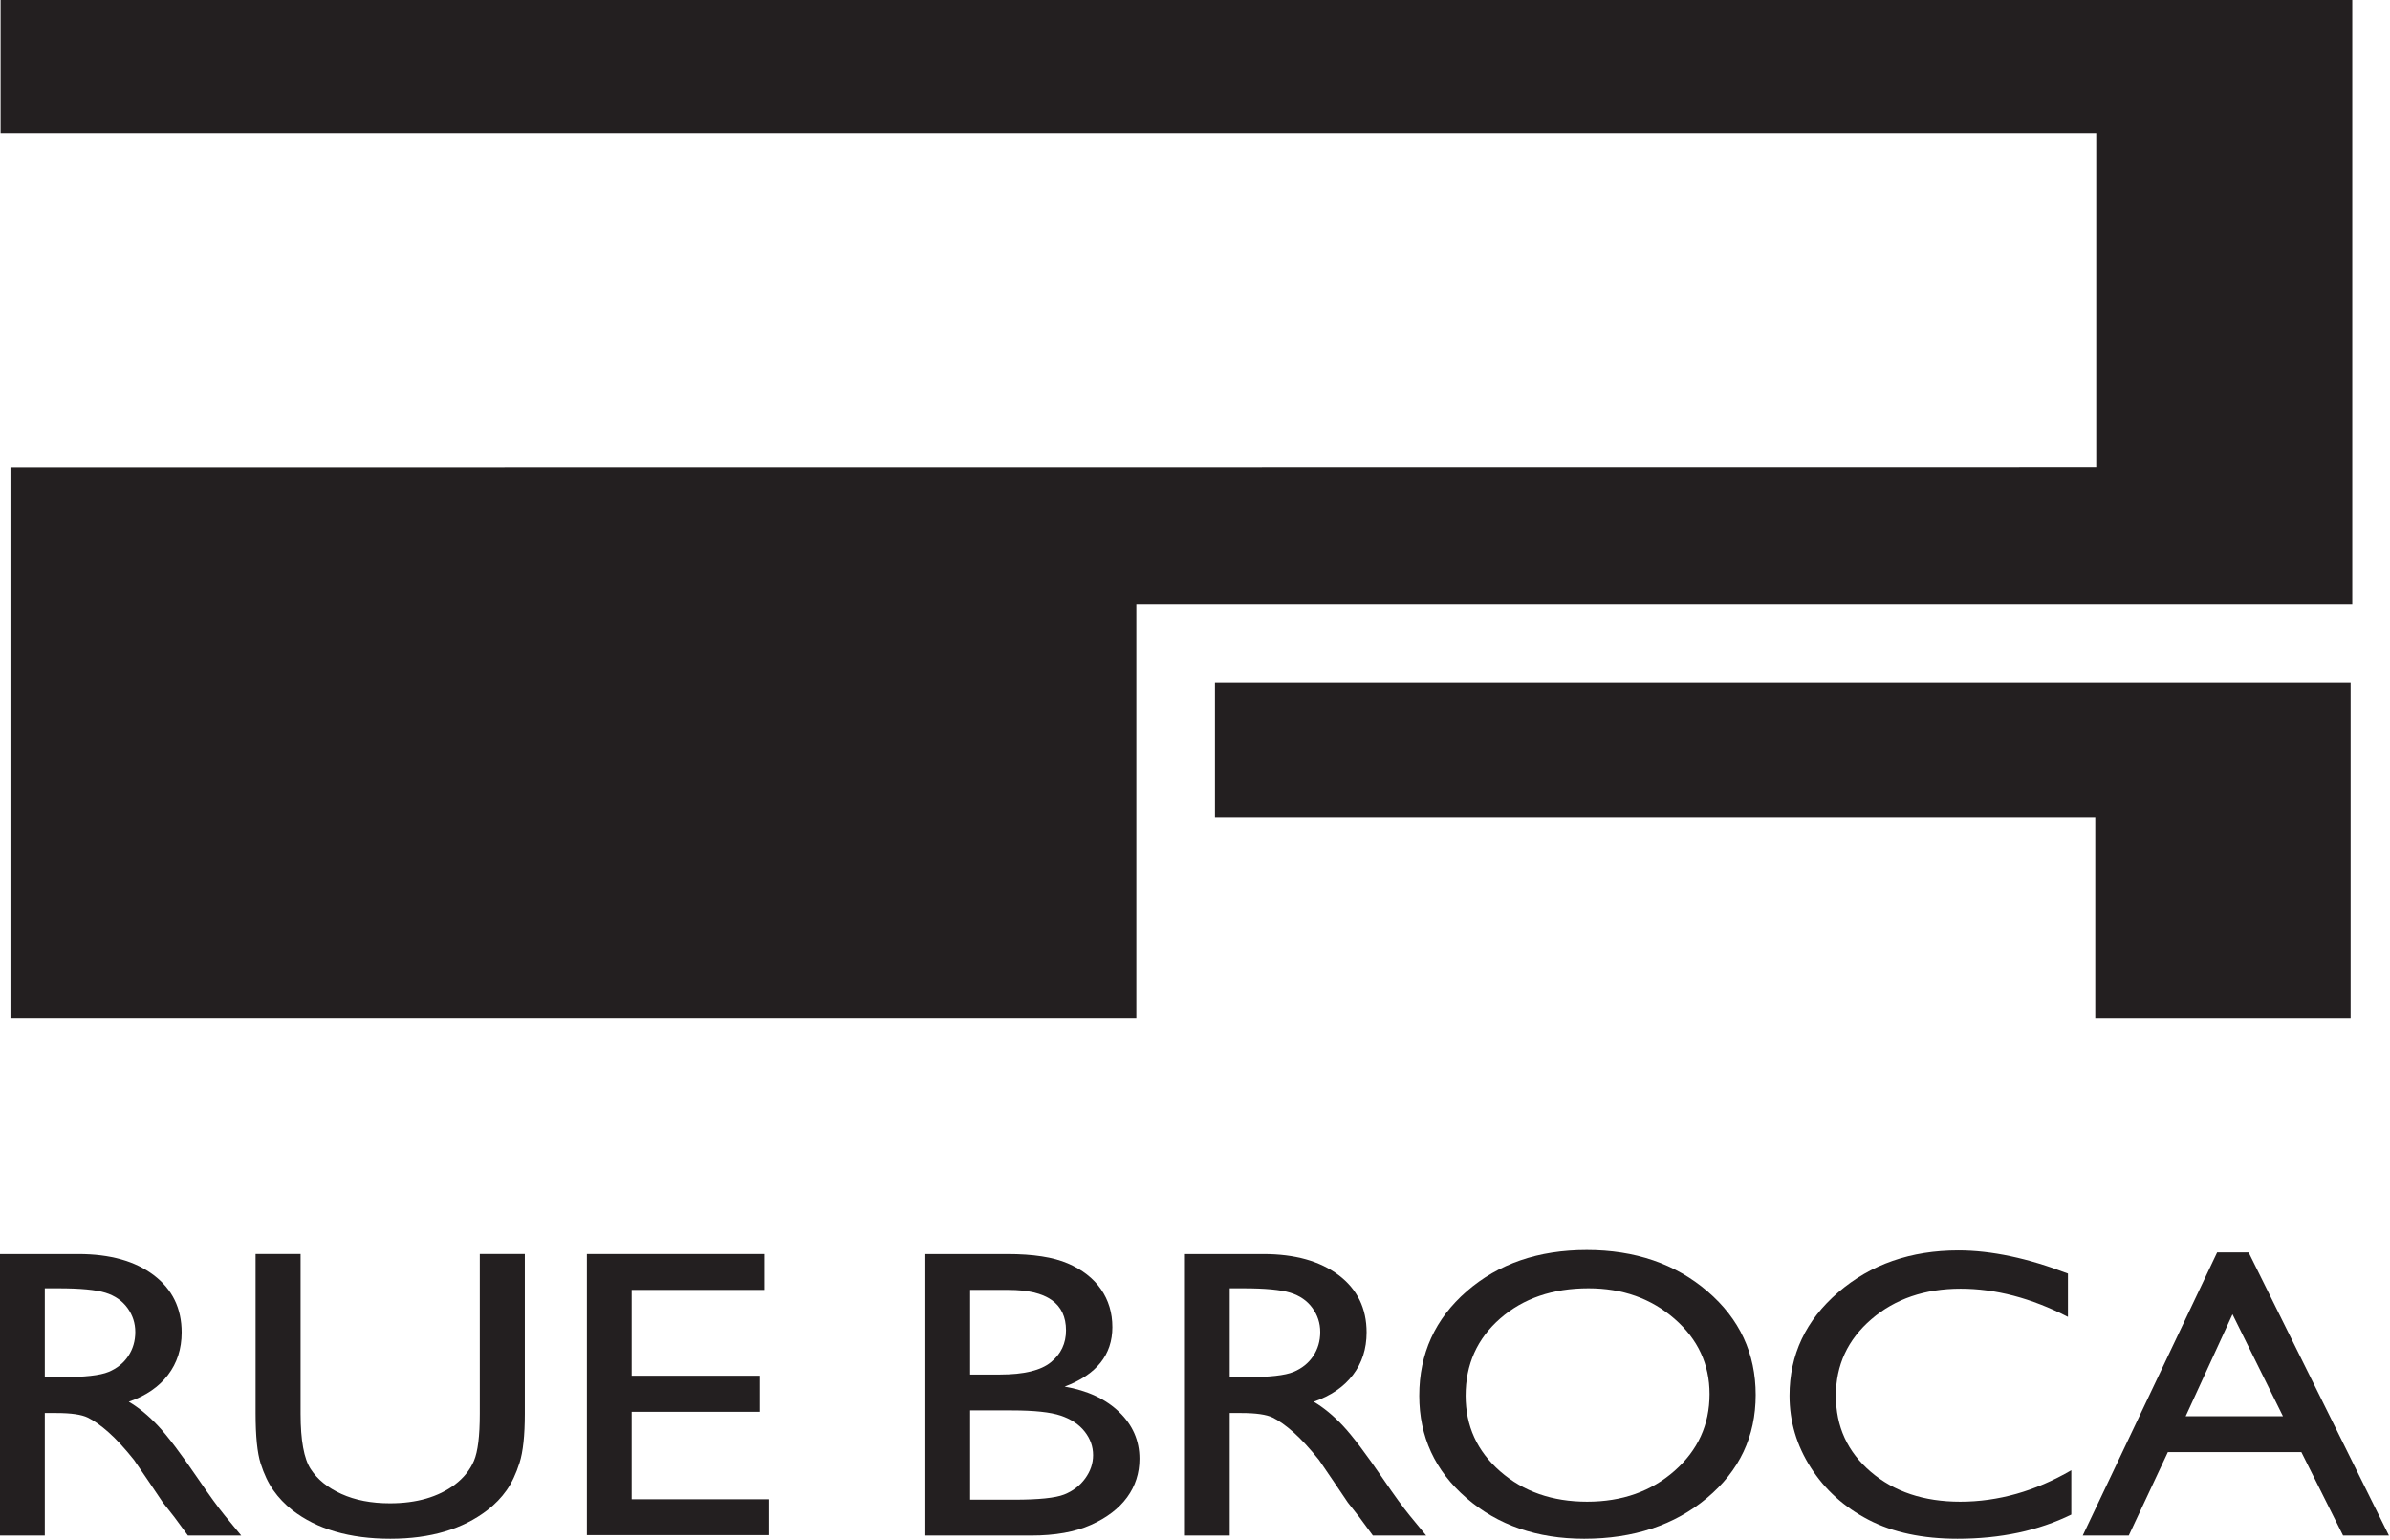
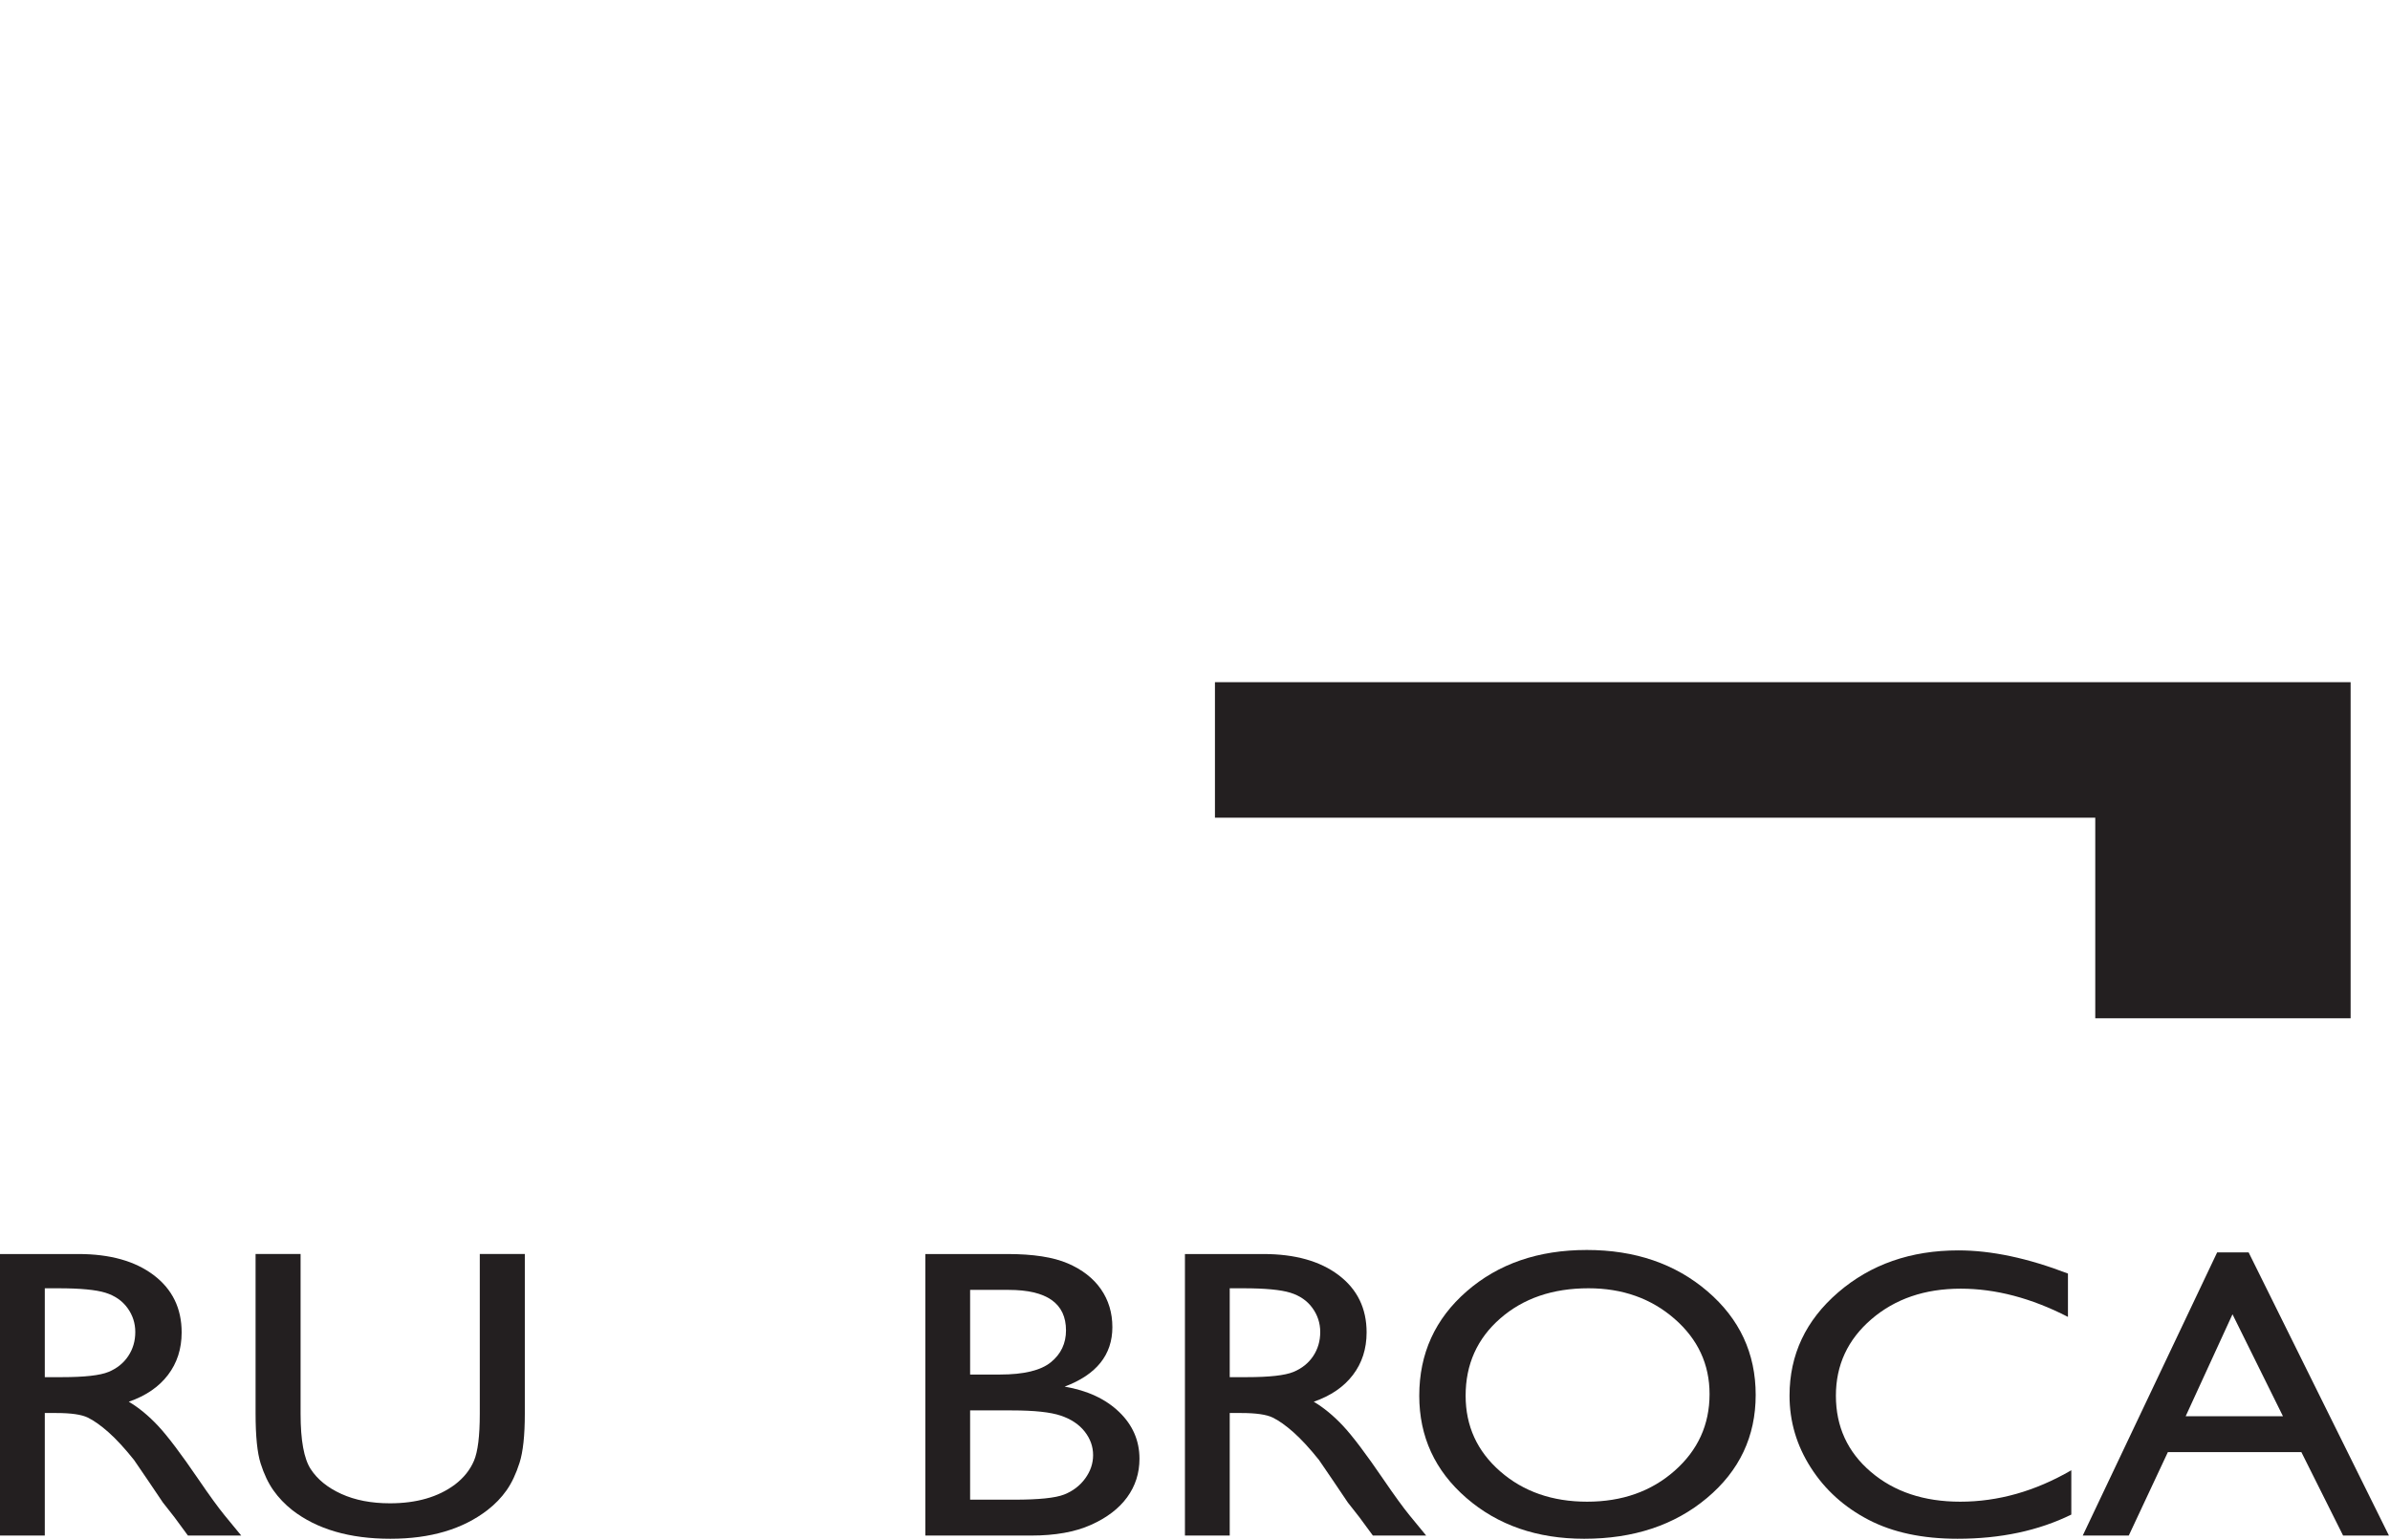
<svg xmlns="http://www.w3.org/2000/svg" width="100%" height="100%" viewBox="0 0 2100 1353" version="1.1" xml:space="preserve" style="fill-rule:evenodd;clip-rule:evenodd;stroke-linejoin:round;stroke-miterlimit:2;">
  <path d="M0,1349.33l0,-247.384l68.888,0c27.808,0 49.879,6.196 66.22,18.592c16.338,12.388 24.504,29.15 24.504,50.296c0,14.404 -3.995,26.85 -12.004,37.354c-8,10.517 -19.479,18.363 -34.445,23.554c8.791,5.2 17.391,12.279 25.783,21.25c8.391,8.979 20.208,24.617 35.425,46.934c9.579,14.05 17.25,24.608 23.029,31.695l14.562,17.709l-46.837,-0l-11.992,-16.3c-0.4,-0.588 -1.179,-1.592 -2.366,-3.009l-7.659,-9.745l-12.183,-18.08l-13.179,-19.308c-8.117,-10.154 -15.563,-18.242 -22.325,-24.254c-6.771,-6.013 -12.879,-10.338 -18.321,-12.988c-5.463,-2.658 -14.625,-3.983 -27.496,-3.983l-10.242,0l0,107.667l-39.362,-0Zm51.167,-217.284l-11.805,0l0,78.096l14.95,0c19.946,0 33.617,-1.533 41.042,-4.604c7.413,-3.067 13.183,-7.7 17.313,-13.904c4.133,-6.192 6.204,-13.25 6.204,-21.158c-0,-7.796 -2.296,-14.85 -6.888,-21.163c-4.6,-6.321 -11.058,-10.775 -19.379,-13.367c-8.342,-2.595 -22.146,-3.9 -41.437,-3.9" style="fill:#231f20;fill-rule:nonzero;" />
  <path d="M421.579,1101.94l39.558,0l0,140.429c0,19.009 -1.546,33.35 -4.629,43.034c-3.088,9.679 -6.888,17.733 -11.408,24.17c-4.538,6.434 -10.075,12.192 -16.634,17.267c-21.783,16.879 -50.258,25.321 -85.421,25.321c-35.82,-0 -64.554,-8.383 -86.204,-25.15c-6.558,-5.192 -12.108,-11.004 -16.629,-17.438c-4.533,-6.437 -8.262,-14.312 -11.217,-23.645c-2.954,-9.321 -4.425,-23.963 -4.425,-43.913l0,-140.075l39.55,0l0,140.429c0,23.254 2.955,39.429 8.859,48.513c5.904,9.096 14.887,16.387 26.962,21.879c12.071,5.487 26.304,8.237 42.713,8.237c23.358,0 42.379,-5.5 57.071,-16.47c7.745,-5.9 13.32,-12.875 16.737,-20.9c3.413,-8.021 5.117,-21.78 5.117,-41.259l-0,-140.429Z" style="fill:#231f20;fill-rule:nonzero;" />
-   <path d="M515.653,1101.94l155.87,0l0,31.521l-116.508,-0l0,75.437l112.571,0l-0,31.692l-112.571,0l0,76.858l120.258,0l0,31.521l-159.621,0l0,-247.029Z" style="fill:#231f20;fill-rule:nonzero;" />
  <path d="M906.14,1349.33l-93.083,-0l0,-247.384l72.029,0c22.7,0 40.417,2.742 53.134,8.23c12.733,5.487 22.445,13.045 29.133,22.666c6.692,9.629 10.042,20.746 10.042,33.388c-0,24.312 -13.984,41.729 -41.925,52.233c20.062,3.429 36.05,10.871 47.916,22.321c11.879,11.442 17.825,25.142 17.825,41.075c0,12.65 -3.616,23.904 -10.829,33.825c-7.225,9.921 -17.808,18.004 -31.792,24.25c-13.97,6.275 -31.462,9.396 -52.45,9.396m-19.875,-215.871l-33.858,0l0,74.383l26.188,0c20.987,0 35.916,-3.604 44.77,-10.808c8.85,-7.196 13.292,-16.525 13.292,-27.979c0,-23.729 -16.808,-35.596 -50.392,-35.596m2.95,105.9l-36.808,-0l0,78.45l38.788,-0c21.504,-0 36.116,-1.504 43.787,-4.513c7.658,-3.016 13.829,-7.704 18.492,-14.07c4.666,-6.38 6.996,-13.234 6.996,-20.55c-0,-7.559 -2.471,-14.467 -7.388,-20.721c-4.917,-6.259 -11.904,-10.921 -20.954,-13.996c-9.063,-3.067 -23.358,-4.6 -42.913,-4.6" style="fill:#231f20;fill-rule:nonzero;" />
  <path d="M1041.16,1349.33l-0,-247.384l68.879,0c27.817,0 49.896,6.196 66.229,18.592c16.338,12.388 24.513,29.15 24.513,50.296c-0,14.404 -4.004,26.85 -12.013,37.354c-8,10.517 -19.479,18.363 -34.437,23.554c8.783,5.2 17.375,12.279 25.775,21.25c8.395,8.979 20.2,24.617 35.425,46.934c9.587,14.05 17.258,24.608 23.029,31.695l14.562,17.709l-46.833,-0l-11.996,-16.3c-0.391,-0.588 -1.179,-1.592 -2.366,-3.009l-7.655,-9.745l-12.187,-18.08l-13.163,-19.308c-8.129,-10.154 -15.579,-18.242 -22.341,-24.254c-6.763,-6.013 -12.875,-10.338 -18.321,-12.988c-5.463,-2.658 -14.617,-3.983 -27.488,-3.983l-10.258,0l0,107.667l-39.354,-0Zm51.171,-217.284l-11.817,0l0,78.096l14.958,0c19.954,0 33.634,-1.533 41.042,-4.604c7.412,-3.067 13.183,-7.7 17.325,-13.904c4.125,-6.192 6.196,-13.25 6.196,-21.158c-0,-7.796 -2.3,-14.85 -6.892,-21.163c-4.587,-6.321 -11.05,-10.775 -19.379,-13.367c-8.333,-2.595 -22.146,-3.9 -41.433,-3.9" style="fill:#231f20;fill-rule:nonzero;" />
  <path d="M1394.17,1098.39c42.475,-0.001 77.842,12.108 106.109,36.312c28.246,24.2 42.375,54.542 42.375,91.021c-0,36.479 -14.254,66.671 -42.775,90.575c-28.521,23.908 -64.475,35.862 -107.888,35.862c-41.421,0 -75.937,-11.954 -103.546,-35.862c-27.6,-23.904 -41.395,-53.859 -41.395,-89.875c-0,-36.938 13.895,-67.521 41.687,-91.721c27.8,-24.204 62.942,-36.313 105.433,-36.313m1.567,33.65c-31.462,0 -57.317,8.851 -77.575,26.563c-20.246,17.708 -30.375,40.317 -30.375,67.821c0,26.687 10.154,48.887 30.479,66.596c20.317,17.7 45.746,26.558 76.288,26.558c30.671,0 56.275,-9.029 76.787,-27.096c20.513,-18.062 30.779,-40.558 30.779,-67.467c0,-26.212 -10.266,-48.262 -30.779,-66.145c-20.512,-17.884 -45.716,-26.83 -75.604,-26.83" style="fill:#231f20;fill-rule:nonzero;" />
  <path d="M1819.98,1291.95l-0,38.954c-28.863,14.171 -62.192,21.25 -99.979,21.25c-30.709,0 -56.746,-5.533 -78.134,-16.637c-21.391,-11.1 -38.316,-26.392 -50.775,-45.88c-12.47,-19.474 -18.7,-40.545 -18.7,-63.216c0,-36.004 14.267,-66.284 42.813,-90.846c28.529,-24.55 63.725,-36.833 105.583,-36.833c28.863,-0 60.938,6.791 96.238,20.362l-0,38.079c-32.146,-16.529 -63.567,-24.795 -94.275,-24.795c-31.492,-0 -57.63,8.95 -78.421,26.829c-20.792,17.891 -31.2,40.296 -31.2,67.204c-0,27.158 10.233,49.479 30.704,66.946c20.463,17.475 46.65,26.208 78.533,26.208c33.321,0 65.867,-9.208 97.613,-27.625" style="fill:#231f20;fill-rule:nonzero;" />
  <path d="M1948.12,1100.52l27.662,-0l123.288,248.812l-40.284,0l-36.654,-73.316l-117.304,-0l-34.354,73.316l-40.446,0l118.092,-248.812Zm57.837,143.975l-44.354,-89.609l-41.146,89.609l85.5,-0Z" style="fill:#231f20;fill-rule:nonzero;" />
-   <path d="M1841.88,410.954l0,-293.979l-1841.37,0l0,-116.975l2066.34,-0l-0,531.096l-1068.39,-0l0,363.7l-989.279,-0l-0,-483.688l1832.7,-0.154Z" style="fill:#231f20;fill-rule:nonzero;" />
  <path d="M1067.53,599.447l0,119.079l773.5,-0l0,176.271l224.367,-0l-0,-295.35l-997.867,-0Z" style="fill:#231f20;fill-rule:nonzero;" />
</svg>